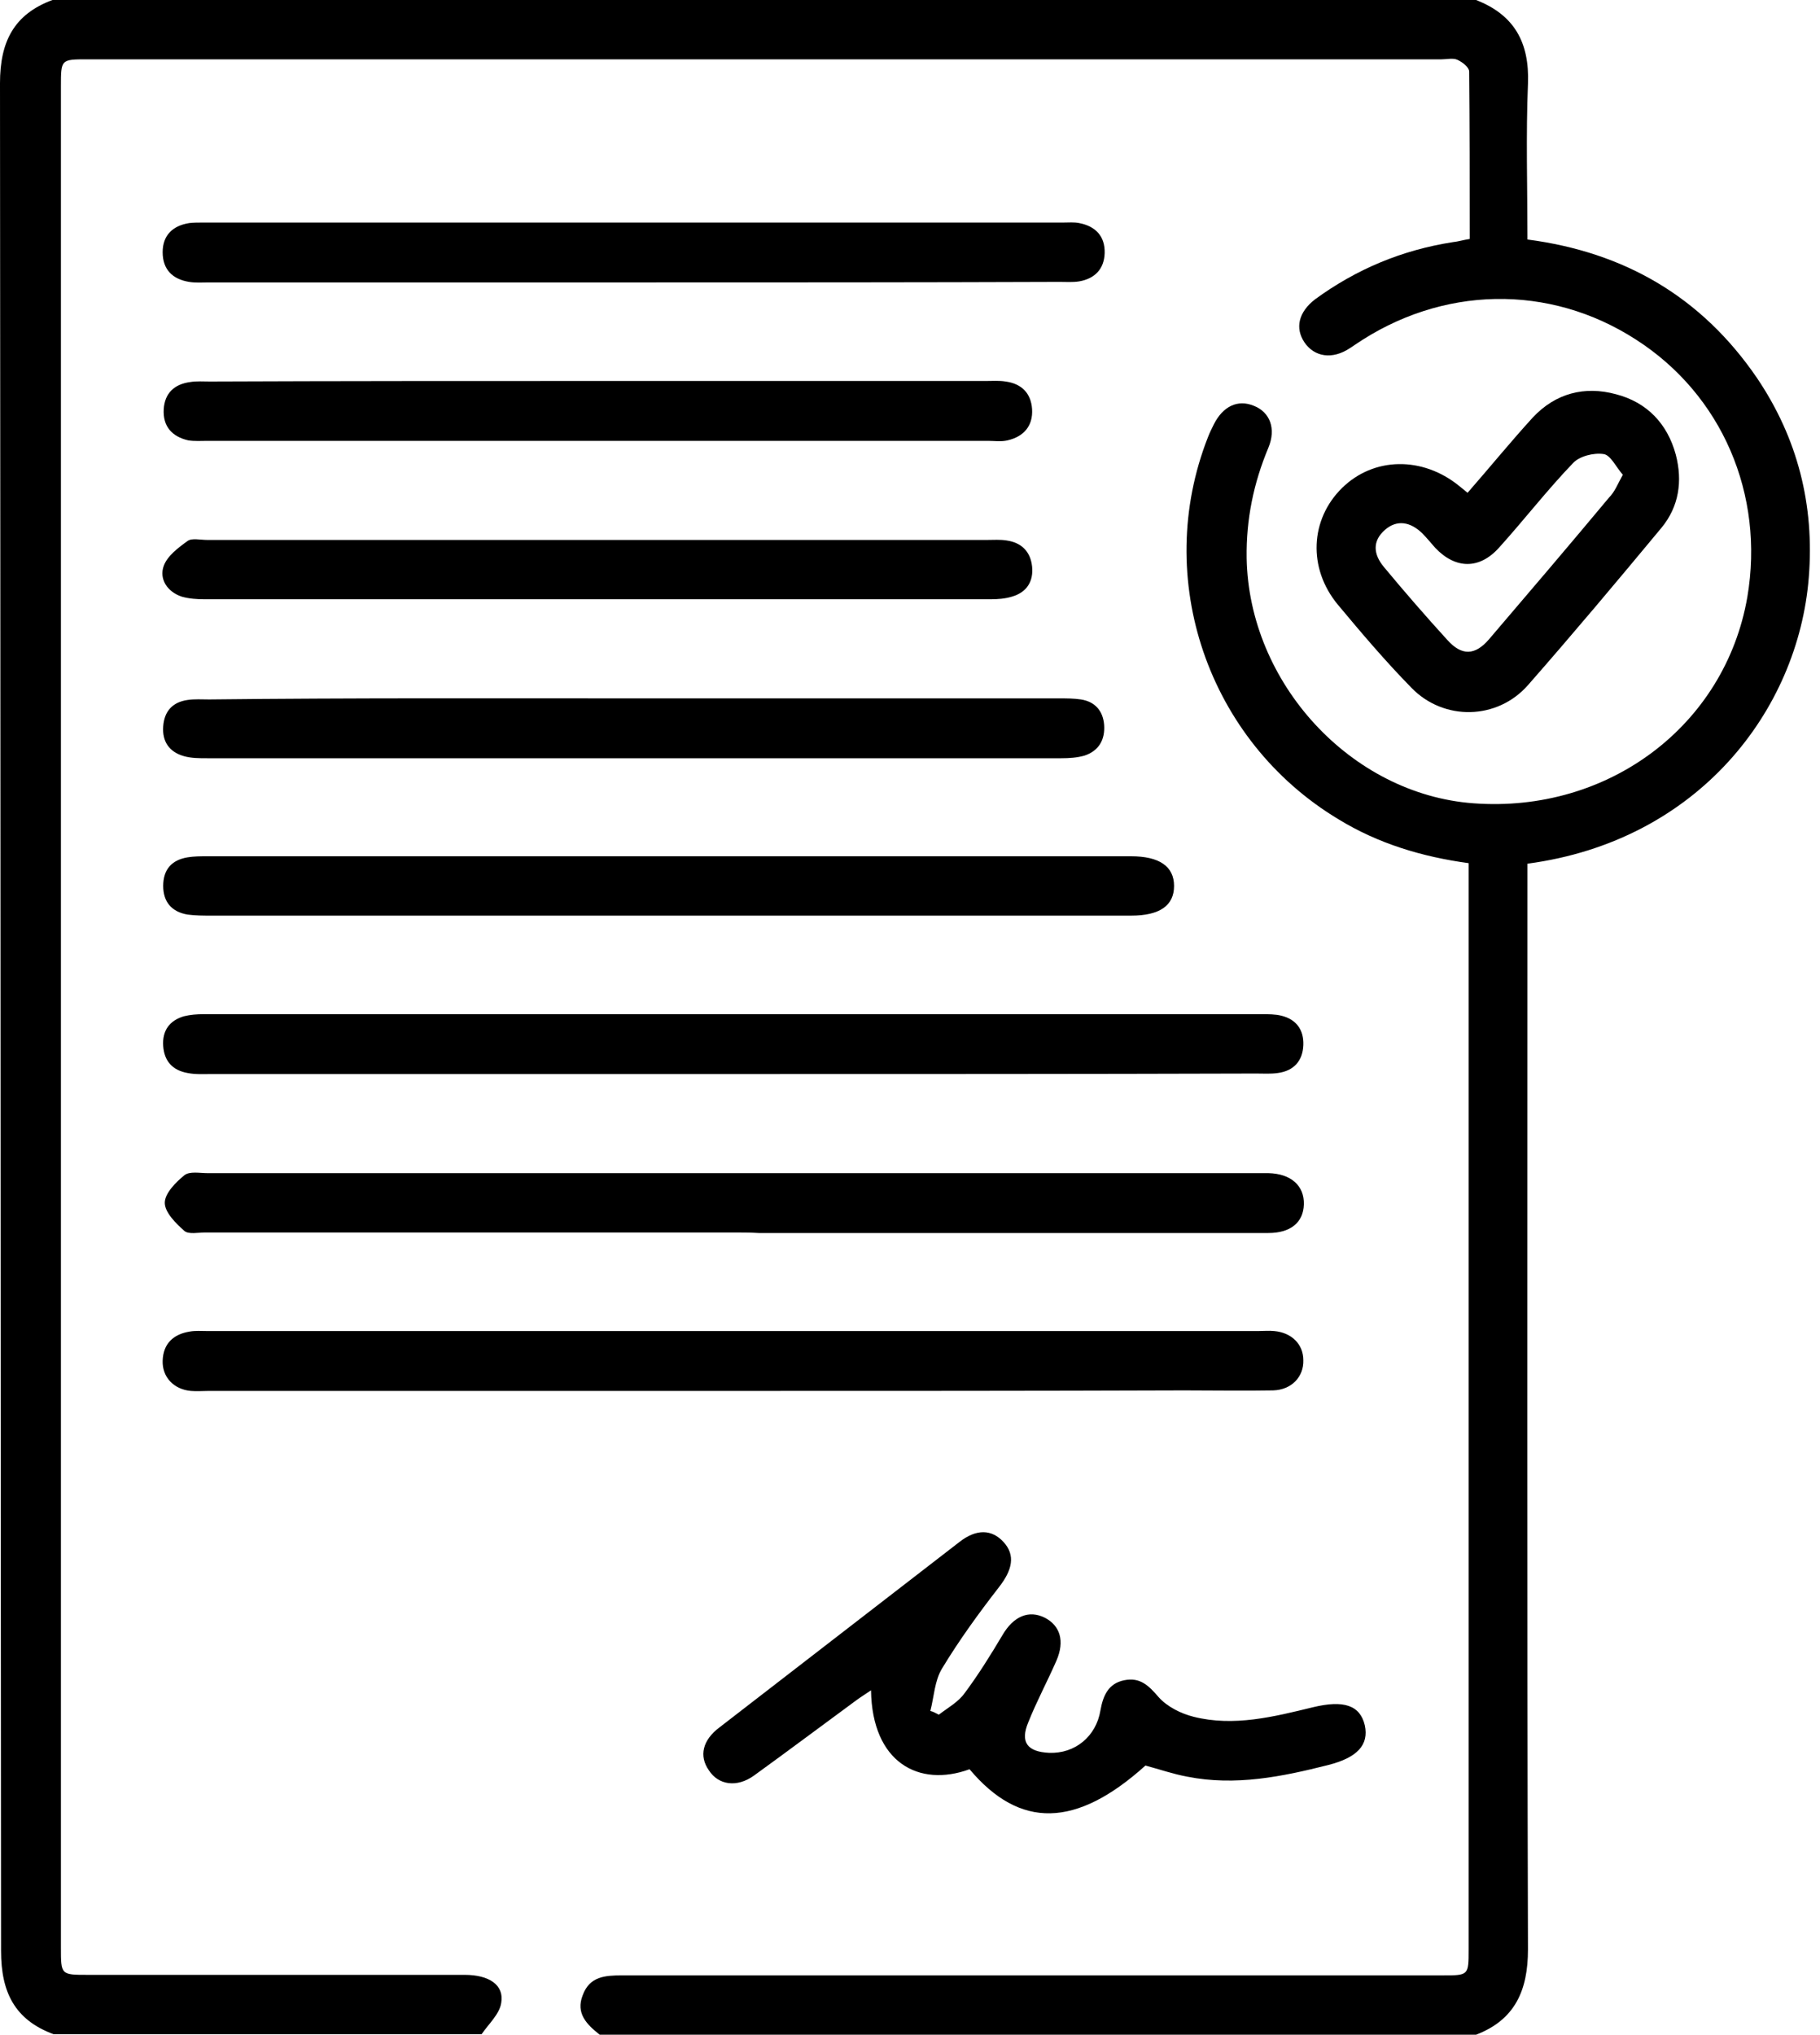
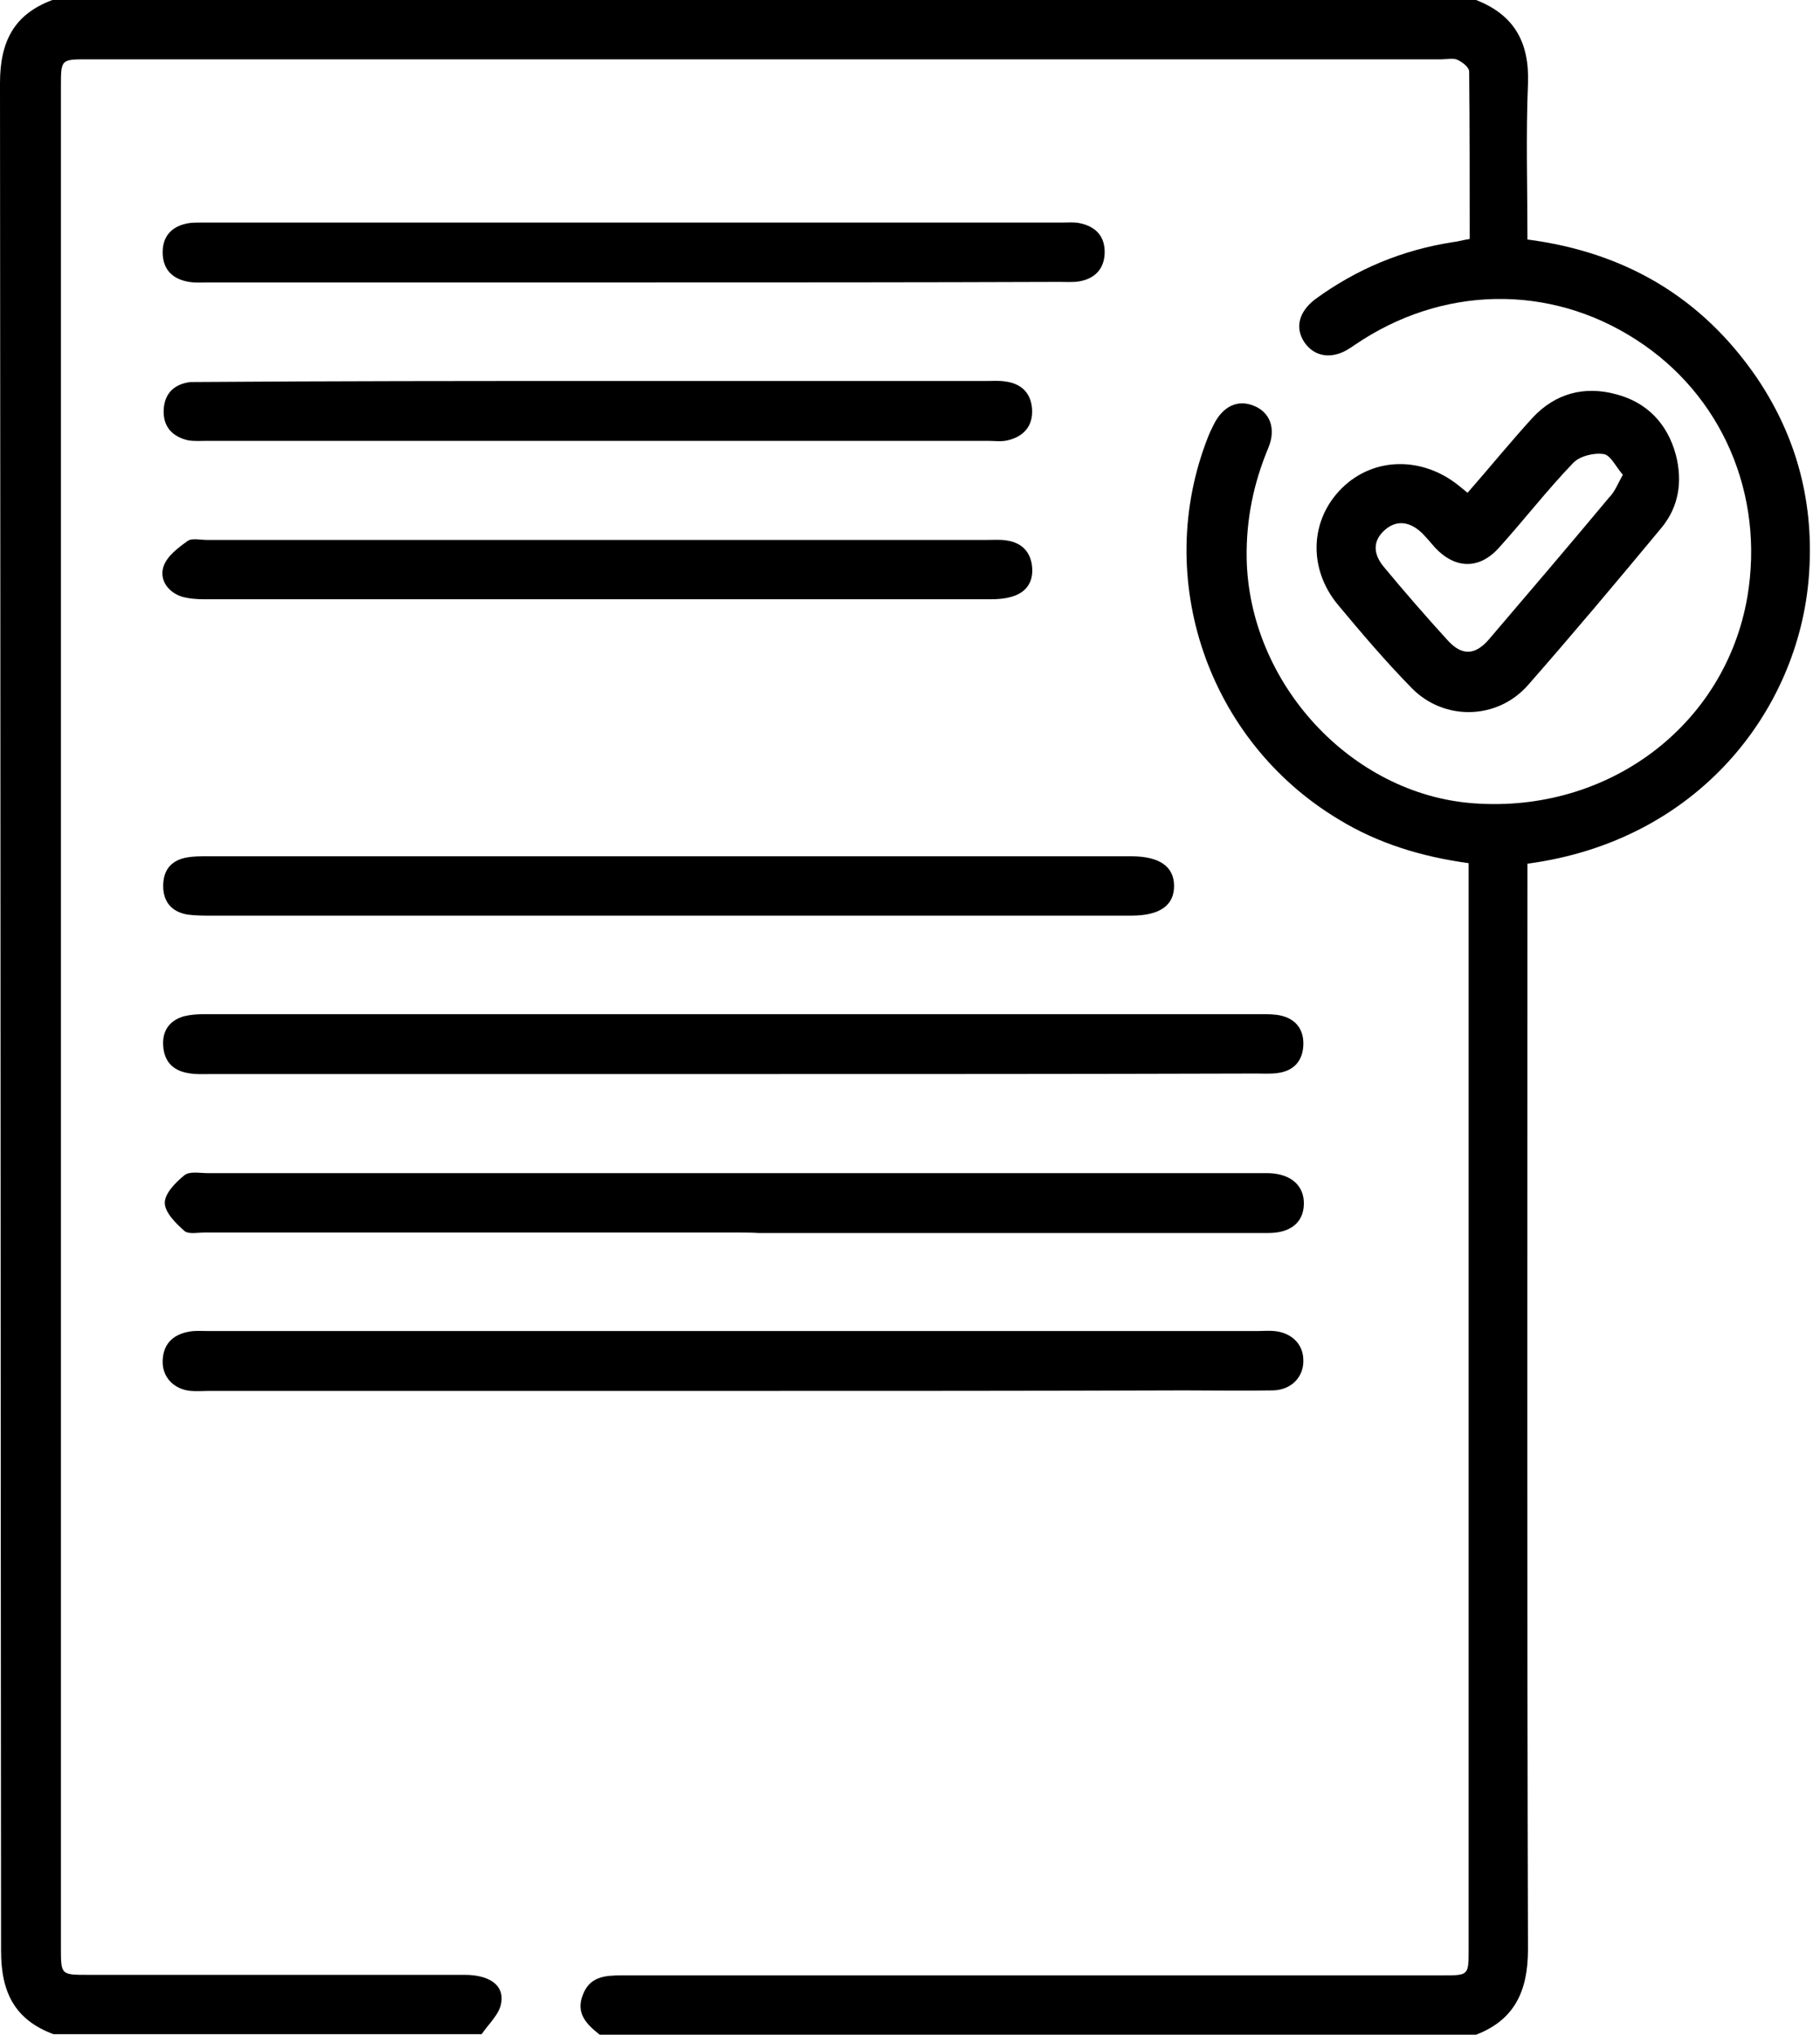
<svg xmlns="http://www.w3.org/2000/svg" width="110" height="123" viewBox="0 0 110 123" fill="none">
  <path d="M89.212 0C91.518 0.897 92.447 2.562 92.35 5.059C92.222 8.166 92.318 11.304 92.318 14.474C98.21 15.242 102.854 17.964 106.184 22.831C108.65 26.482 109.674 30.517 109.322 34.904C108.682 42.909 102.661 50.818 92.318 52.195C92.318 52.644 92.318 53.124 92.318 53.572C92.318 74.995 92.286 96.385 92.35 117.808C92.35 120.305 91.55 122.067 89.212 122.963C71.568 122.963 53.892 122.963 36.248 122.963C35.48 122.355 34.776 121.682 35.224 120.562C35.64 119.441 36.569 119.377 37.593 119.377C54.117 119.377 70.672 119.377 87.195 119.377C88.764 119.377 88.764 119.377 88.764 117.808C88.764 96.353 88.764 74.899 88.764 53.444C88.764 53.06 88.764 52.644 88.764 52.163C85.946 51.779 83.288 50.978 80.887 49.505C73.009 44.766 69.647 34.968 73.009 26.418C73.106 26.162 73.234 25.905 73.362 25.649C73.906 24.561 74.803 24.112 75.795 24.529C76.756 24.913 77.14 25.905 76.66 27.058C75.763 29.204 75.315 31.381 75.347 33.719C75.475 41.276 81.655 48.001 89.052 48.545C97.218 49.153 104.263 43.838 105.607 36.088C106.664 29.876 104.07 23.856 98.883 20.526C93.631 17.132 87.131 17.26 81.879 20.846C81.783 20.91 81.687 20.974 81.591 21.038C80.534 21.743 79.446 21.583 78.837 20.686C78.261 19.821 78.485 18.861 79.478 18.092C81.975 16.267 84.729 15.114 87.803 14.634C88.124 14.602 88.412 14.506 88.828 14.442C88.828 11.047 88.828 7.685 88.796 4.323C88.796 4.067 88.38 3.747 88.092 3.618C87.835 3.49 87.451 3.586 87.131 3.586C59.849 3.586 32.566 3.586 5.284 3.586C3.682 3.586 3.682 3.586 3.682 5.22C3.682 42.717 3.682 80.214 3.682 117.712C3.682 119.345 3.682 119.345 5.316 119.345C12.905 119.345 20.494 119.345 28.083 119.345C29.556 119.345 30.485 119.953 30.293 121.042C30.196 121.714 29.524 122.323 29.108 122.931C20.494 122.931 11.848 122.931 3.234 122.931C0.897 122.067 0.064 120.401 0.064 117.904C0.032 80.31 0.032 42.653 0 5.027C0 2.53 0.833 0.865 3.17 0C31.862 0 60.553 0 89.212 0Z" fill="black" />
  <path d="M44.286 64.908C33.783 64.908 23.28 64.908 12.777 64.908C12.296 64.908 11.816 64.94 11.336 64.844C10.439 64.684 9.927 64.139 9.863 63.211C9.799 62.282 10.247 61.674 11.112 61.417C11.496 61.321 11.912 61.289 12.296 61.289C33.623 61.289 54.949 61.289 76.276 61.289C76.66 61.289 77.076 61.289 77.46 61.385C78.357 61.609 78.805 62.25 78.773 63.147C78.741 64.107 78.197 64.716 77.236 64.844C76.788 64.908 76.372 64.876 75.923 64.876C65.356 64.908 54.821 64.908 44.286 64.908Z" fill="black" />
  <path d="M44.254 84.057C33.719 84.057 23.152 84.057 12.617 84.057C12.264 84.057 11.88 84.089 11.528 84.057C10.503 83.961 9.799 83.224 9.831 82.231C9.863 81.207 10.471 80.63 11.464 80.47C11.816 80.406 12.168 80.438 12.553 80.438C33.719 80.438 54.885 80.438 76.051 80.438C76.372 80.438 76.692 80.406 77.012 80.438C78.069 80.534 78.773 81.239 78.773 82.2C78.805 83.192 78.069 83.993 76.948 84.025C75.155 84.057 73.362 84.025 71.568 84.025C62.474 84.057 53.38 84.057 44.254 84.057Z" fill="black" />
  <path d="M44.286 74.482C33.655 74.482 23.024 74.482 12.424 74.482C11.976 74.482 11.4 74.61 11.143 74.386C10.631 73.938 9.959 73.265 9.959 72.689C9.959 72.113 10.631 71.44 11.143 71.024C11.464 70.768 12.072 70.896 12.553 70.896C33.719 70.896 54.885 70.896 76.051 70.896C76.244 70.896 76.436 70.896 76.66 70.896C78.037 70.928 78.837 71.664 78.805 72.785C78.773 73.874 78.005 74.514 76.66 74.514C66.381 74.514 56.134 74.514 45.855 74.514C45.311 74.482 44.798 74.482 44.286 74.482Z" fill="black" />
-   <path d="M56.742 103.622C57.287 103.206 57.927 102.854 58.311 102.309C59.144 101.189 59.88 100.004 60.585 98.819C61.257 97.666 62.186 97.282 63.147 97.762C64.075 98.243 64.364 99.171 63.851 100.356C63.307 101.605 62.666 102.79 62.154 104.071C61.642 105.287 62.09 105.864 63.403 105.928C64.972 105.992 66.253 104.935 66.509 103.366C66.669 102.469 66.989 101.733 67.95 101.541C68.911 101.349 69.423 101.861 70.031 102.566C70.544 103.142 71.376 103.558 72.145 103.75C74.578 104.359 76.98 103.75 79.35 103.174C81.207 102.726 82.2 103.046 82.488 104.263C82.744 105.447 82.039 106.216 80.278 106.664C77.492 107.369 74.674 107.945 71.76 107.369C70.896 107.209 70.063 106.92 69.231 106.696C65.036 110.475 61.642 110.539 58.6 106.92C55.526 108.041 52.708 106.504 52.644 102.149C52.323 102.373 52.003 102.566 51.747 102.758C49.698 104.263 47.648 105.8 45.567 107.305C44.542 108.041 43.421 107.881 42.845 106.985C42.236 106.12 42.461 105.159 43.485 104.391C48.321 100.644 53.156 96.93 57.991 93.183C59.016 92.383 59.944 92.415 60.649 93.183C61.386 93.984 61.193 94.88 60.361 95.937C59.144 97.506 57.959 99.139 56.934 100.836C56.486 101.573 56.454 102.534 56.23 103.398C56.39 103.43 56.55 103.526 56.742 103.622Z" fill="black" />
  <path d="M40.443 55.334C31.221 55.334 21.999 55.334 12.777 55.334C12.296 55.334 11.816 55.334 11.336 55.27C10.375 55.109 9.863 54.501 9.863 53.54C9.863 52.548 10.375 51.971 11.336 51.811C11.72 51.747 12.136 51.747 12.521 51.747C31.093 51.747 49.666 51.747 68.238 51.747C68.27 51.747 68.302 51.747 68.366 51.747C70.063 51.747 70.96 52.355 70.96 53.54C70.96 54.725 70.095 55.334 68.366 55.334C59.048 55.334 49.762 55.334 40.443 55.334Z" fill="black" />
  <path d="M38.266 17.068C29.716 17.068 21.166 17.068 12.617 17.068C12.232 17.068 11.816 17.1 11.432 17.036C10.439 16.875 9.831 16.299 9.831 15.242C9.831 14.218 10.439 13.641 11.432 13.481C11.688 13.449 11.976 13.449 12.264 13.449C29.588 13.449 46.912 13.449 64.267 13.449C64.588 13.449 64.908 13.417 65.228 13.481C66.221 13.673 66.797 14.282 66.765 15.306C66.733 16.267 66.157 16.843 65.228 17.004C64.844 17.068 64.427 17.036 64.043 17.036C55.461 17.068 46.848 17.068 38.266 17.068Z" fill="black" />
-   <path d="M38.394 42.205C46.944 42.205 55.494 42.205 64.011 42.205C64.46 42.205 64.908 42.205 65.324 42.269C66.189 42.397 66.669 42.973 66.733 43.806C66.797 44.702 66.413 45.375 65.548 45.663C65.1 45.791 64.62 45.823 64.139 45.823C46.944 45.823 29.716 45.823 12.521 45.823C12.04 45.823 11.56 45.823 11.112 45.695C10.215 45.439 9.799 44.798 9.863 43.902C9.927 42.973 10.439 42.429 11.336 42.301C11.752 42.237 12.2 42.269 12.649 42.269C21.23 42.173 29.812 42.205 38.394 42.205Z" fill="black" />
  <path d="M88.7 29.78C90.045 28.243 91.294 26.706 92.639 25.233C94.016 23.76 95.777 23.312 97.666 23.824C99.523 24.304 100.772 25.585 101.284 27.475C101.701 29.076 101.477 30.613 100.42 31.894C97.762 35.096 95.104 38.266 92.35 41.404C90.493 43.517 87.259 43.581 85.306 41.564C83.737 39.963 82.296 38.266 80.855 36.537C79.029 34.327 79.19 31.381 81.111 29.492C83.032 27.603 85.978 27.571 88.188 29.364C88.348 29.492 88.508 29.62 88.7 29.78ZM98.082 28.691C97.666 28.211 97.346 27.507 96.93 27.442C96.321 27.346 95.457 27.571 95.072 27.987C93.503 29.62 92.094 31.445 90.589 33.11C89.404 34.423 87.963 34.391 86.747 33.11C86.49 32.822 86.234 32.502 85.946 32.214C85.242 31.541 84.441 31.381 83.705 32.022C82.936 32.694 83 33.495 83.641 34.263C84.889 35.768 86.17 37.241 87.483 38.682C88.348 39.643 89.148 39.611 89.981 38.65C92.415 35.8 94.848 32.95 97.25 30.068C97.602 29.716 97.762 29.268 98.082 28.691Z" fill="black" />
  <path d="M36.153 32.63C43.998 32.63 51.811 32.63 59.656 32.63C60.041 32.63 60.457 32.598 60.841 32.662C61.738 32.79 62.282 33.334 62.378 34.231C62.474 35.128 62.058 35.8 61.161 36.056C60.745 36.184 60.297 36.216 59.849 36.216C44.03 36.216 28.211 36.216 12.392 36.216C11.912 36.216 11.432 36.184 10.983 36.056C10.119 35.768 9.607 35 9.895 34.199C10.119 33.591 10.759 33.11 11.336 32.694C11.592 32.502 12.104 32.63 12.521 32.63C20.398 32.63 28.275 32.63 36.153 32.63Z" fill="black" />
-   <path d="M36.12 23.024C43.934 23.024 51.779 23.024 59.592 23.024C59.977 23.024 60.393 22.992 60.777 23.056C61.738 23.184 62.314 23.76 62.378 24.721C62.442 25.745 61.866 26.386 60.905 26.61C60.521 26.706 60.105 26.642 59.72 26.642C43.998 26.642 28.275 26.642 12.553 26.642C12.168 26.642 11.752 26.674 11.368 26.61C10.407 26.386 9.831 25.777 9.895 24.721C9.959 23.76 10.535 23.216 11.496 23.088C11.88 23.024 12.296 23.056 12.681 23.056C20.462 23.024 28.275 23.024 36.12 23.024Z" fill="black" />
+   <path d="M36.12 23.024C43.934 23.024 51.779 23.024 59.592 23.024C59.977 23.024 60.393 22.992 60.777 23.056C61.738 23.184 62.314 23.76 62.378 24.721C62.442 25.745 61.866 26.386 60.905 26.61C60.521 26.706 60.105 26.642 59.72 26.642C43.998 26.642 28.275 26.642 12.553 26.642C12.168 26.642 11.752 26.674 11.368 26.61C10.407 26.386 9.831 25.777 9.895 24.721C9.959 23.76 10.535 23.216 11.496 23.088C20.462 23.024 28.275 23.024 36.12 23.024Z" fill="black" />
</svg>